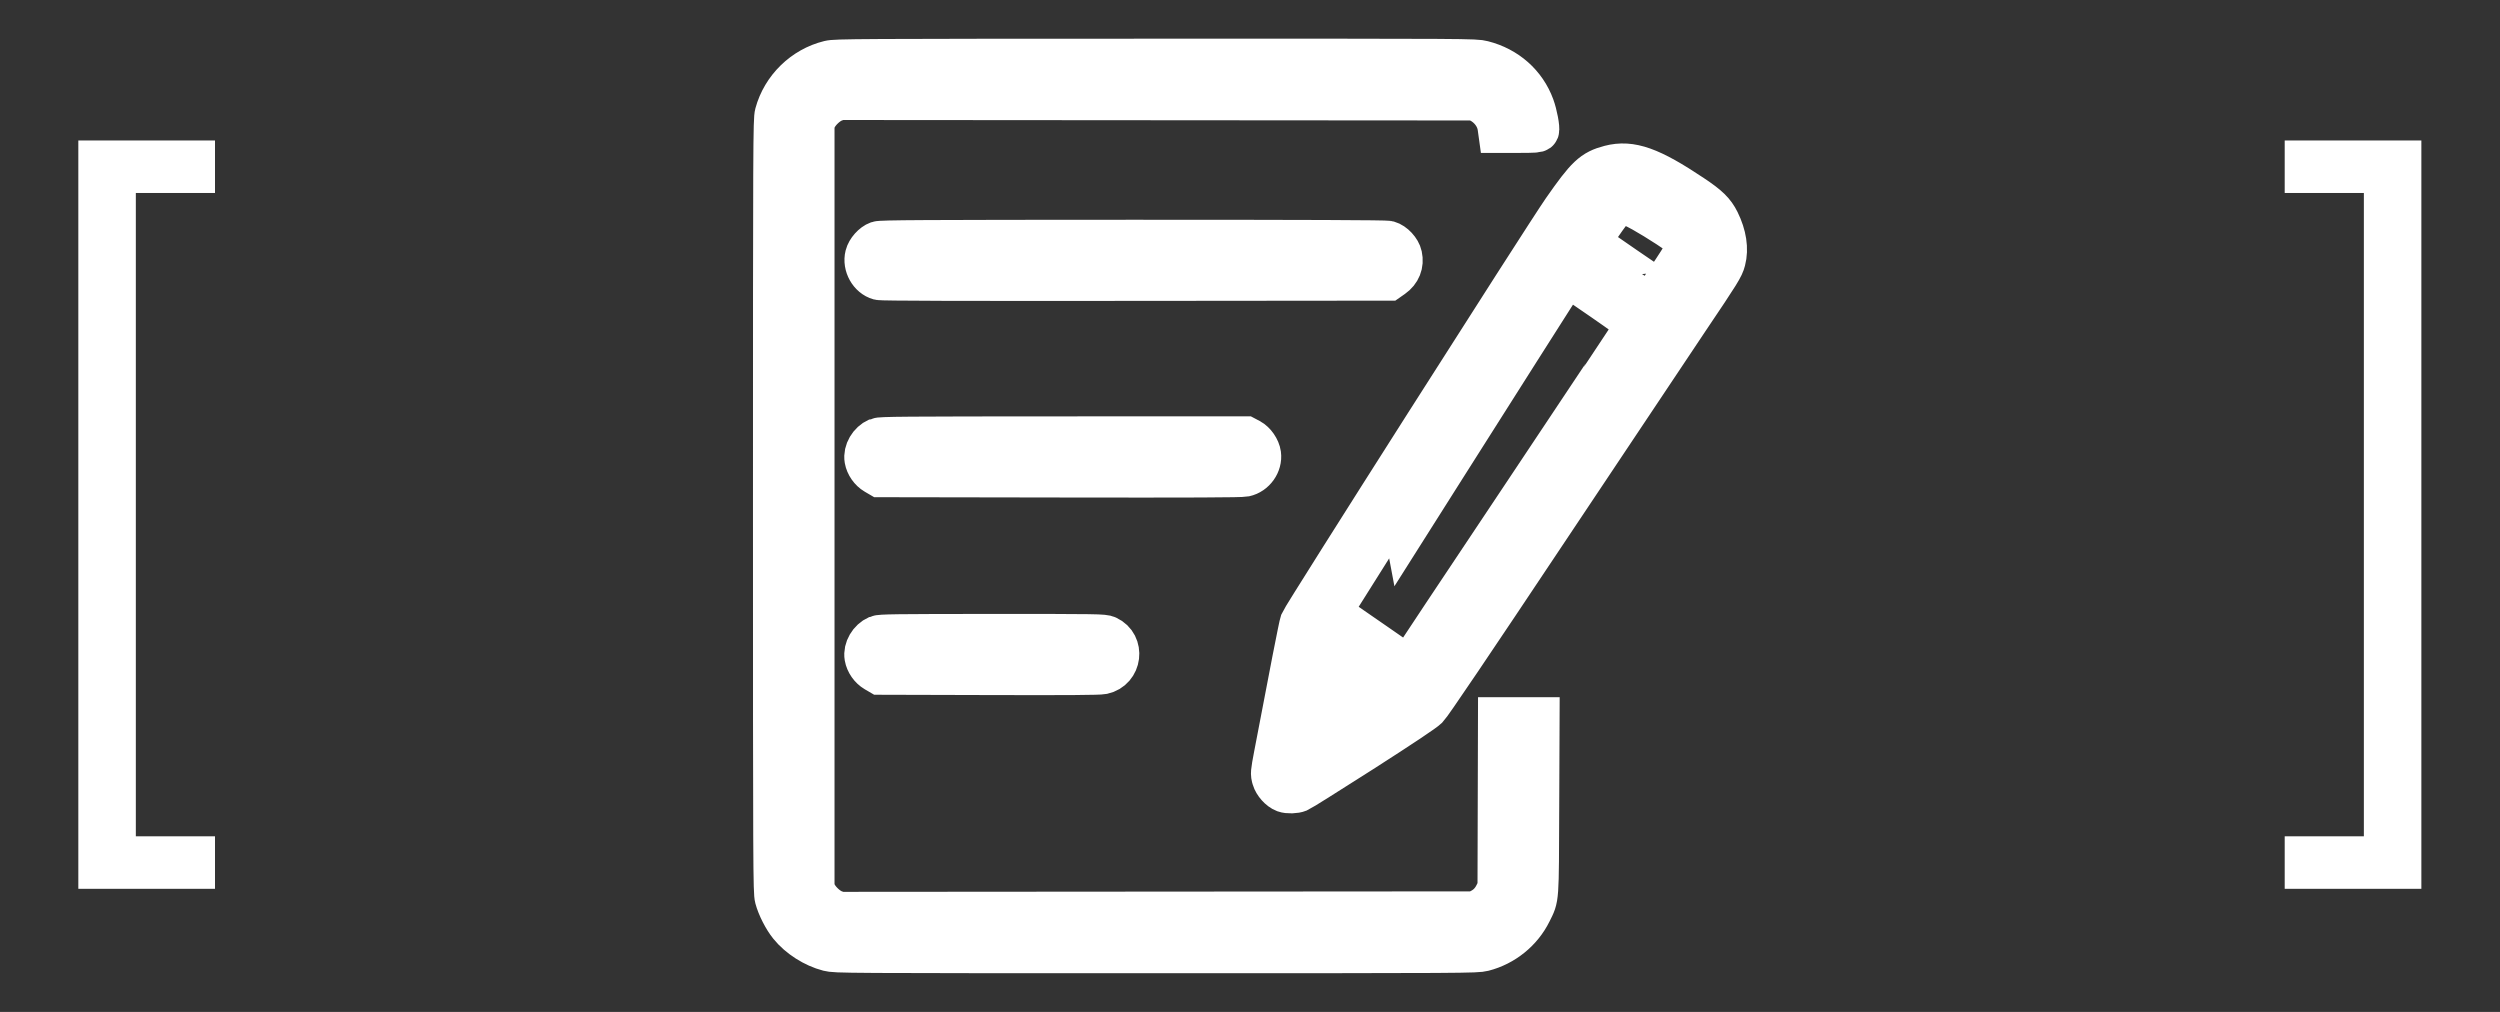
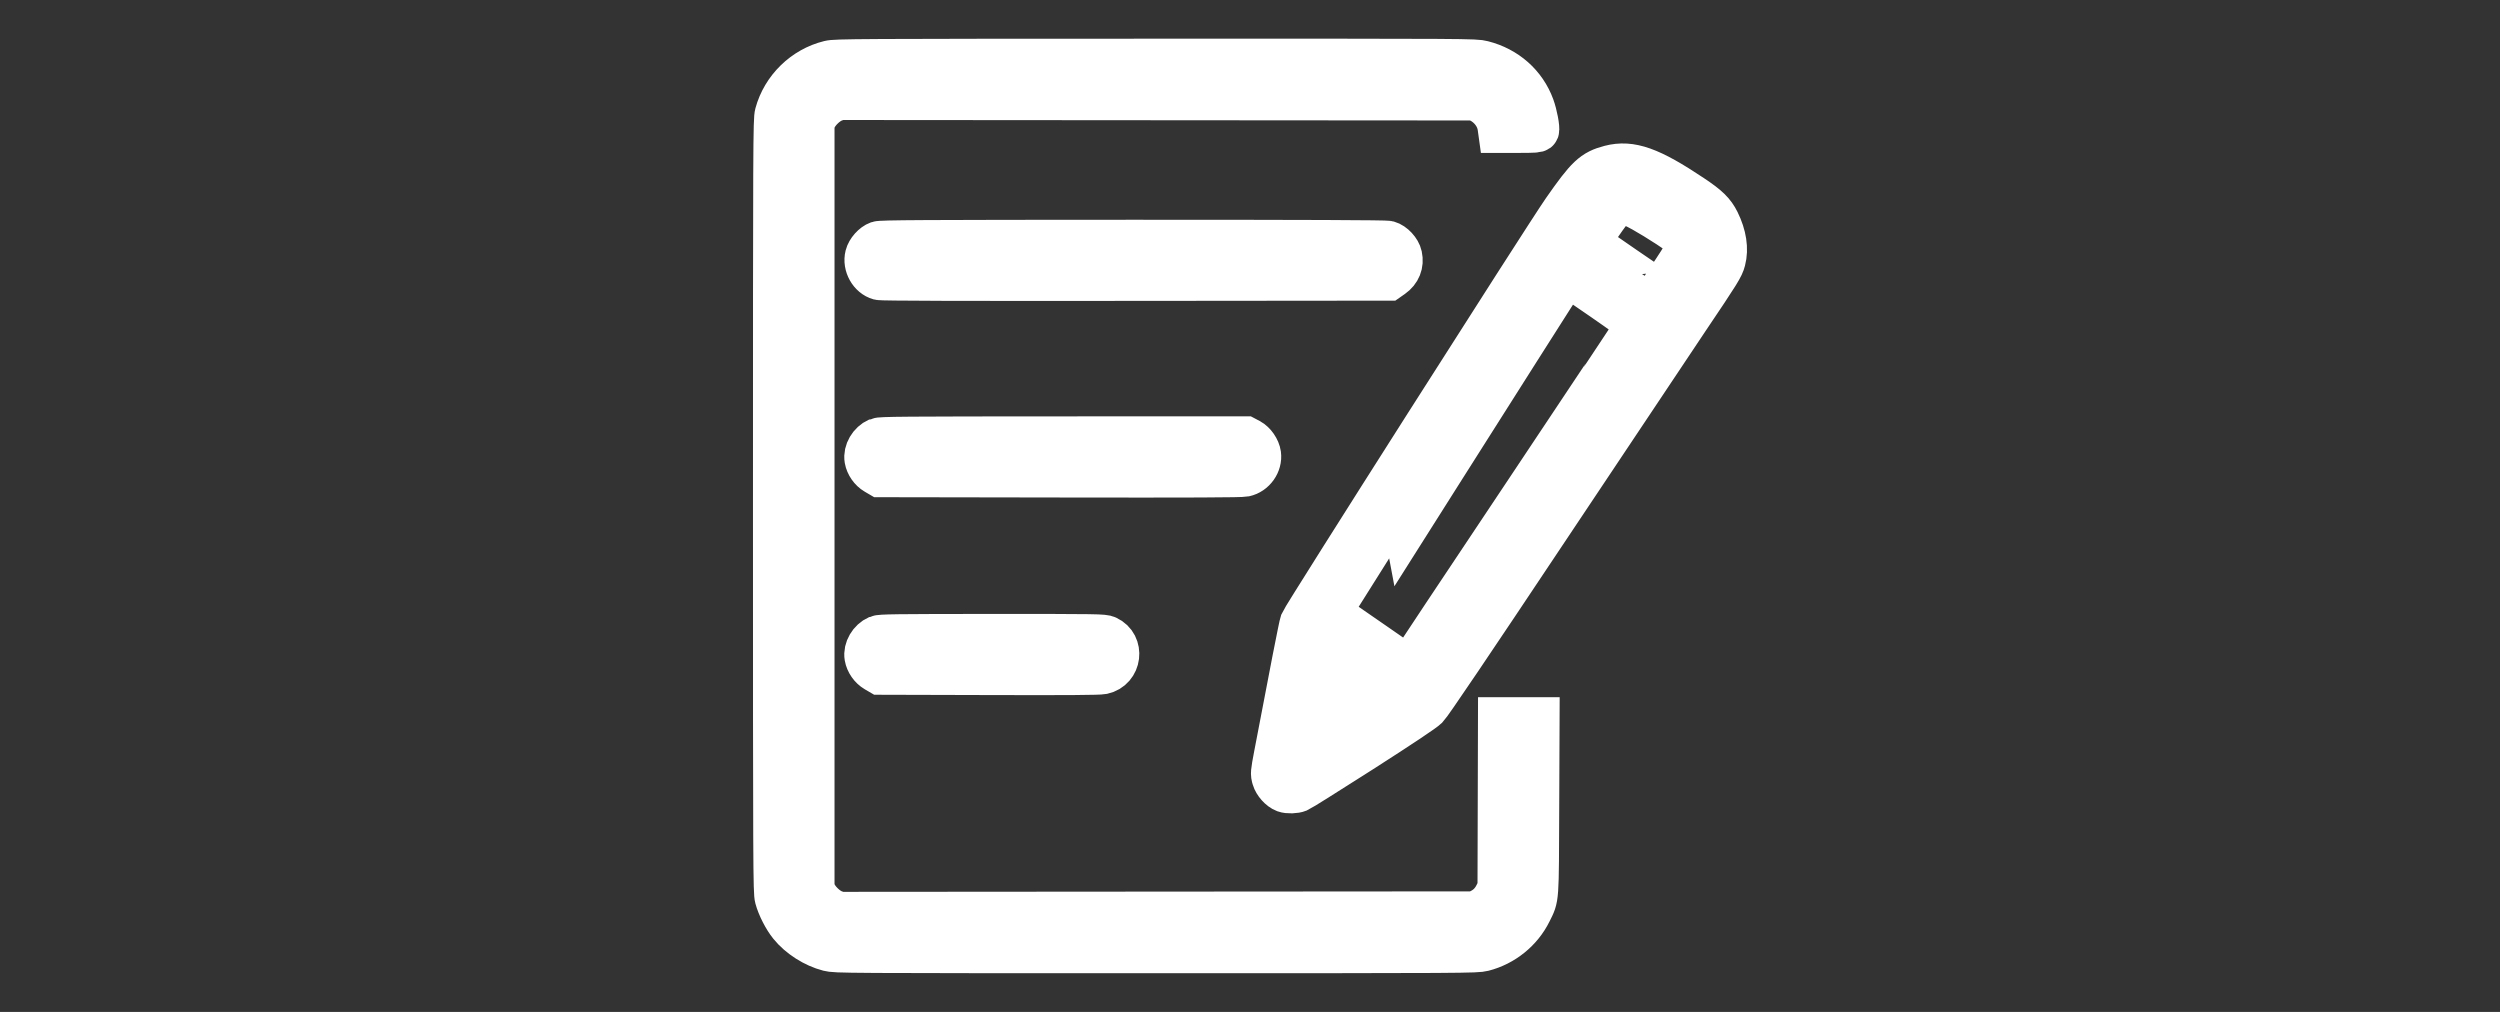
<svg xmlns="http://www.w3.org/2000/svg" width="42" height="17" viewBox="0 0 42 17" fill="none">
  <rect x="0" y="0" width="42" height="17" fill="#333333" stroke="none" />
-   <path d="M1.316 14.932V2.36H3.612V3.242H2.282V14.05H3.612V14.932H1.316ZM40.679 2.36V14.932H38.383V14.05H39.713V3.242H38.383V2.36H40.679Z" fill="white" />
  <path fill-rule="evenodd" clip-rule="evenodd" d="M13.93 1.03C13.497 1.136 13.146 1.479 13.029 1.91C13.002 2.01 13 2.369 13 8.5C13 14.631 13.002 14.989 13.029 15.089C13.068 15.236 13.171 15.437 13.265 15.552C13.421 15.745 13.675 15.906 13.917 15.968C14.041 15.999 14.125 16 19.421 16C24.68 16 24.802 15.999 24.922 15.969C25.266 15.881 25.562 15.642 25.718 15.326C25.847 15.062 25.839 15.175 25.845 13.531L25.851 12.063H25.516H25.18L25.176 13.491L25.172 14.919L25.118 15.027C25.059 15.146 24.976 15.229 24.854 15.288L24.779 15.325L19.442 15.329L14.104 15.333L14.013 15.299C13.902 15.257 13.767 15.132 13.71 15.016L13.67 14.934V8.5V2.065L13.71 1.983C13.767 1.867 13.902 1.742 14.013 1.7L14.104 1.666L19.442 1.67L24.779 1.674L24.854 1.711C25.024 1.795 25.15 1.963 25.173 2.14L25.184 2.219H25.509C25.776 2.219 25.836 2.215 25.843 2.196C25.859 2.155 25.815 1.922 25.766 1.788C25.628 1.411 25.316 1.134 24.912 1.032C24.783 0.999 24.745 0.999 19.414 1C14.361 1.001 14.039 1.003 13.93 1.03ZM27.045 2.789C26.755 2.865 26.657 2.958 26.258 3.53C25.94 3.988 21.892 10.347 21.852 10.452C21.834 10.5 21.669 11.345 21.414 12.688C21.358 12.984 21.357 12.998 21.381 13.08C21.407 13.169 21.496 13.269 21.579 13.3C21.639 13.322 21.758 13.319 21.82 13.293C21.85 13.281 22.329 12.979 22.886 12.624C23.566 12.188 23.924 11.949 23.981 11.893C24.036 11.838 24.718 10.83 26.021 8.874C27.098 7.259 28.156 5.673 28.373 5.351C28.896 4.575 28.948 4.491 28.977 4.376C29.028 4.182 28.993 3.953 28.877 3.717C28.797 3.557 28.704 3.465 28.431 3.283C27.731 2.815 27.4 2.697 27.045 2.789ZM27.598 3.552C27.701 3.609 27.891 3.725 28.02 3.81C28.236 3.953 28.258 3.972 28.294 4.048C28.315 4.094 28.333 4.148 28.333 4.17C28.333 4.192 28.24 4.349 28.11 4.544C27.988 4.728 27.886 4.882 27.884 4.884C27.879 4.889 26.751 4.115 26.72 4.084C26.703 4.069 26.74 4.006 26.896 3.781C27.123 3.454 27.143 3.437 27.304 3.444C27.399 3.448 27.428 3.459 27.598 3.552ZM14.748 4.066C14.663 4.096 14.569 4.201 14.546 4.293C14.504 4.458 14.611 4.649 14.769 4.692C14.815 4.704 16.104 4.708 19.082 4.705L23.331 4.701L23.401 4.652C23.522 4.567 23.574 4.438 23.543 4.296C23.522 4.197 23.418 4.085 23.323 4.059C23.279 4.047 21.987 4.042 19.037 4.042C15.456 4.043 14.803 4.047 14.748 4.066ZM26.933 5.042C27.245 5.257 27.497 5.441 27.493 5.451C27.489 5.461 26.632 6.75 25.588 8.315C24.544 9.879 23.684 11.171 23.677 11.184C23.665 11.205 23.659 11.205 23.633 11.182C23.617 11.168 23.383 11.004 23.113 10.818C22.843 10.632 22.621 10.478 22.618 10.476C22.614 10.473 25.868 5.338 26.266 4.718C26.306 4.655 26.331 4.631 26.346 4.639C26.357 4.646 26.622 4.827 26.933 5.042ZM14.74 7.37C14.606 7.428 14.514 7.586 14.537 7.718C14.554 7.815 14.62 7.909 14.704 7.958L14.781 8.003L17.803 8.008C20.047 8.012 20.848 8.008 20.914 7.995C21.076 7.96 21.194 7.795 21.172 7.632C21.159 7.537 21.082 7.426 20.999 7.382L20.927 7.344L17.862 7.345C15.162 7.346 14.79 7.349 14.74 7.37ZM14.74 10.689C14.606 10.747 14.514 10.905 14.537 11.037C14.554 11.134 14.62 11.228 14.704 11.277L14.781 11.322L16.611 11.327C17.943 11.331 18.464 11.327 18.527 11.314C18.836 11.248 18.888 10.825 18.604 10.694C18.541 10.665 18.452 10.664 16.668 10.664C15.034 10.665 14.79 10.668 14.74 10.689ZM22.763 11.388C22.965 11.527 23.131 11.647 23.134 11.654C23.139 11.669 22.191 12.281 22.18 12.27C22.177 12.266 22.221 12.015 22.28 11.711C22.338 11.408 22.386 11.154 22.386 11.148C22.386 11.141 22.389 11.135 22.392 11.135C22.395 11.135 22.562 11.249 22.763 11.388Z" fill="white" stroke="white" stroke-width="0.7" />
</svg>